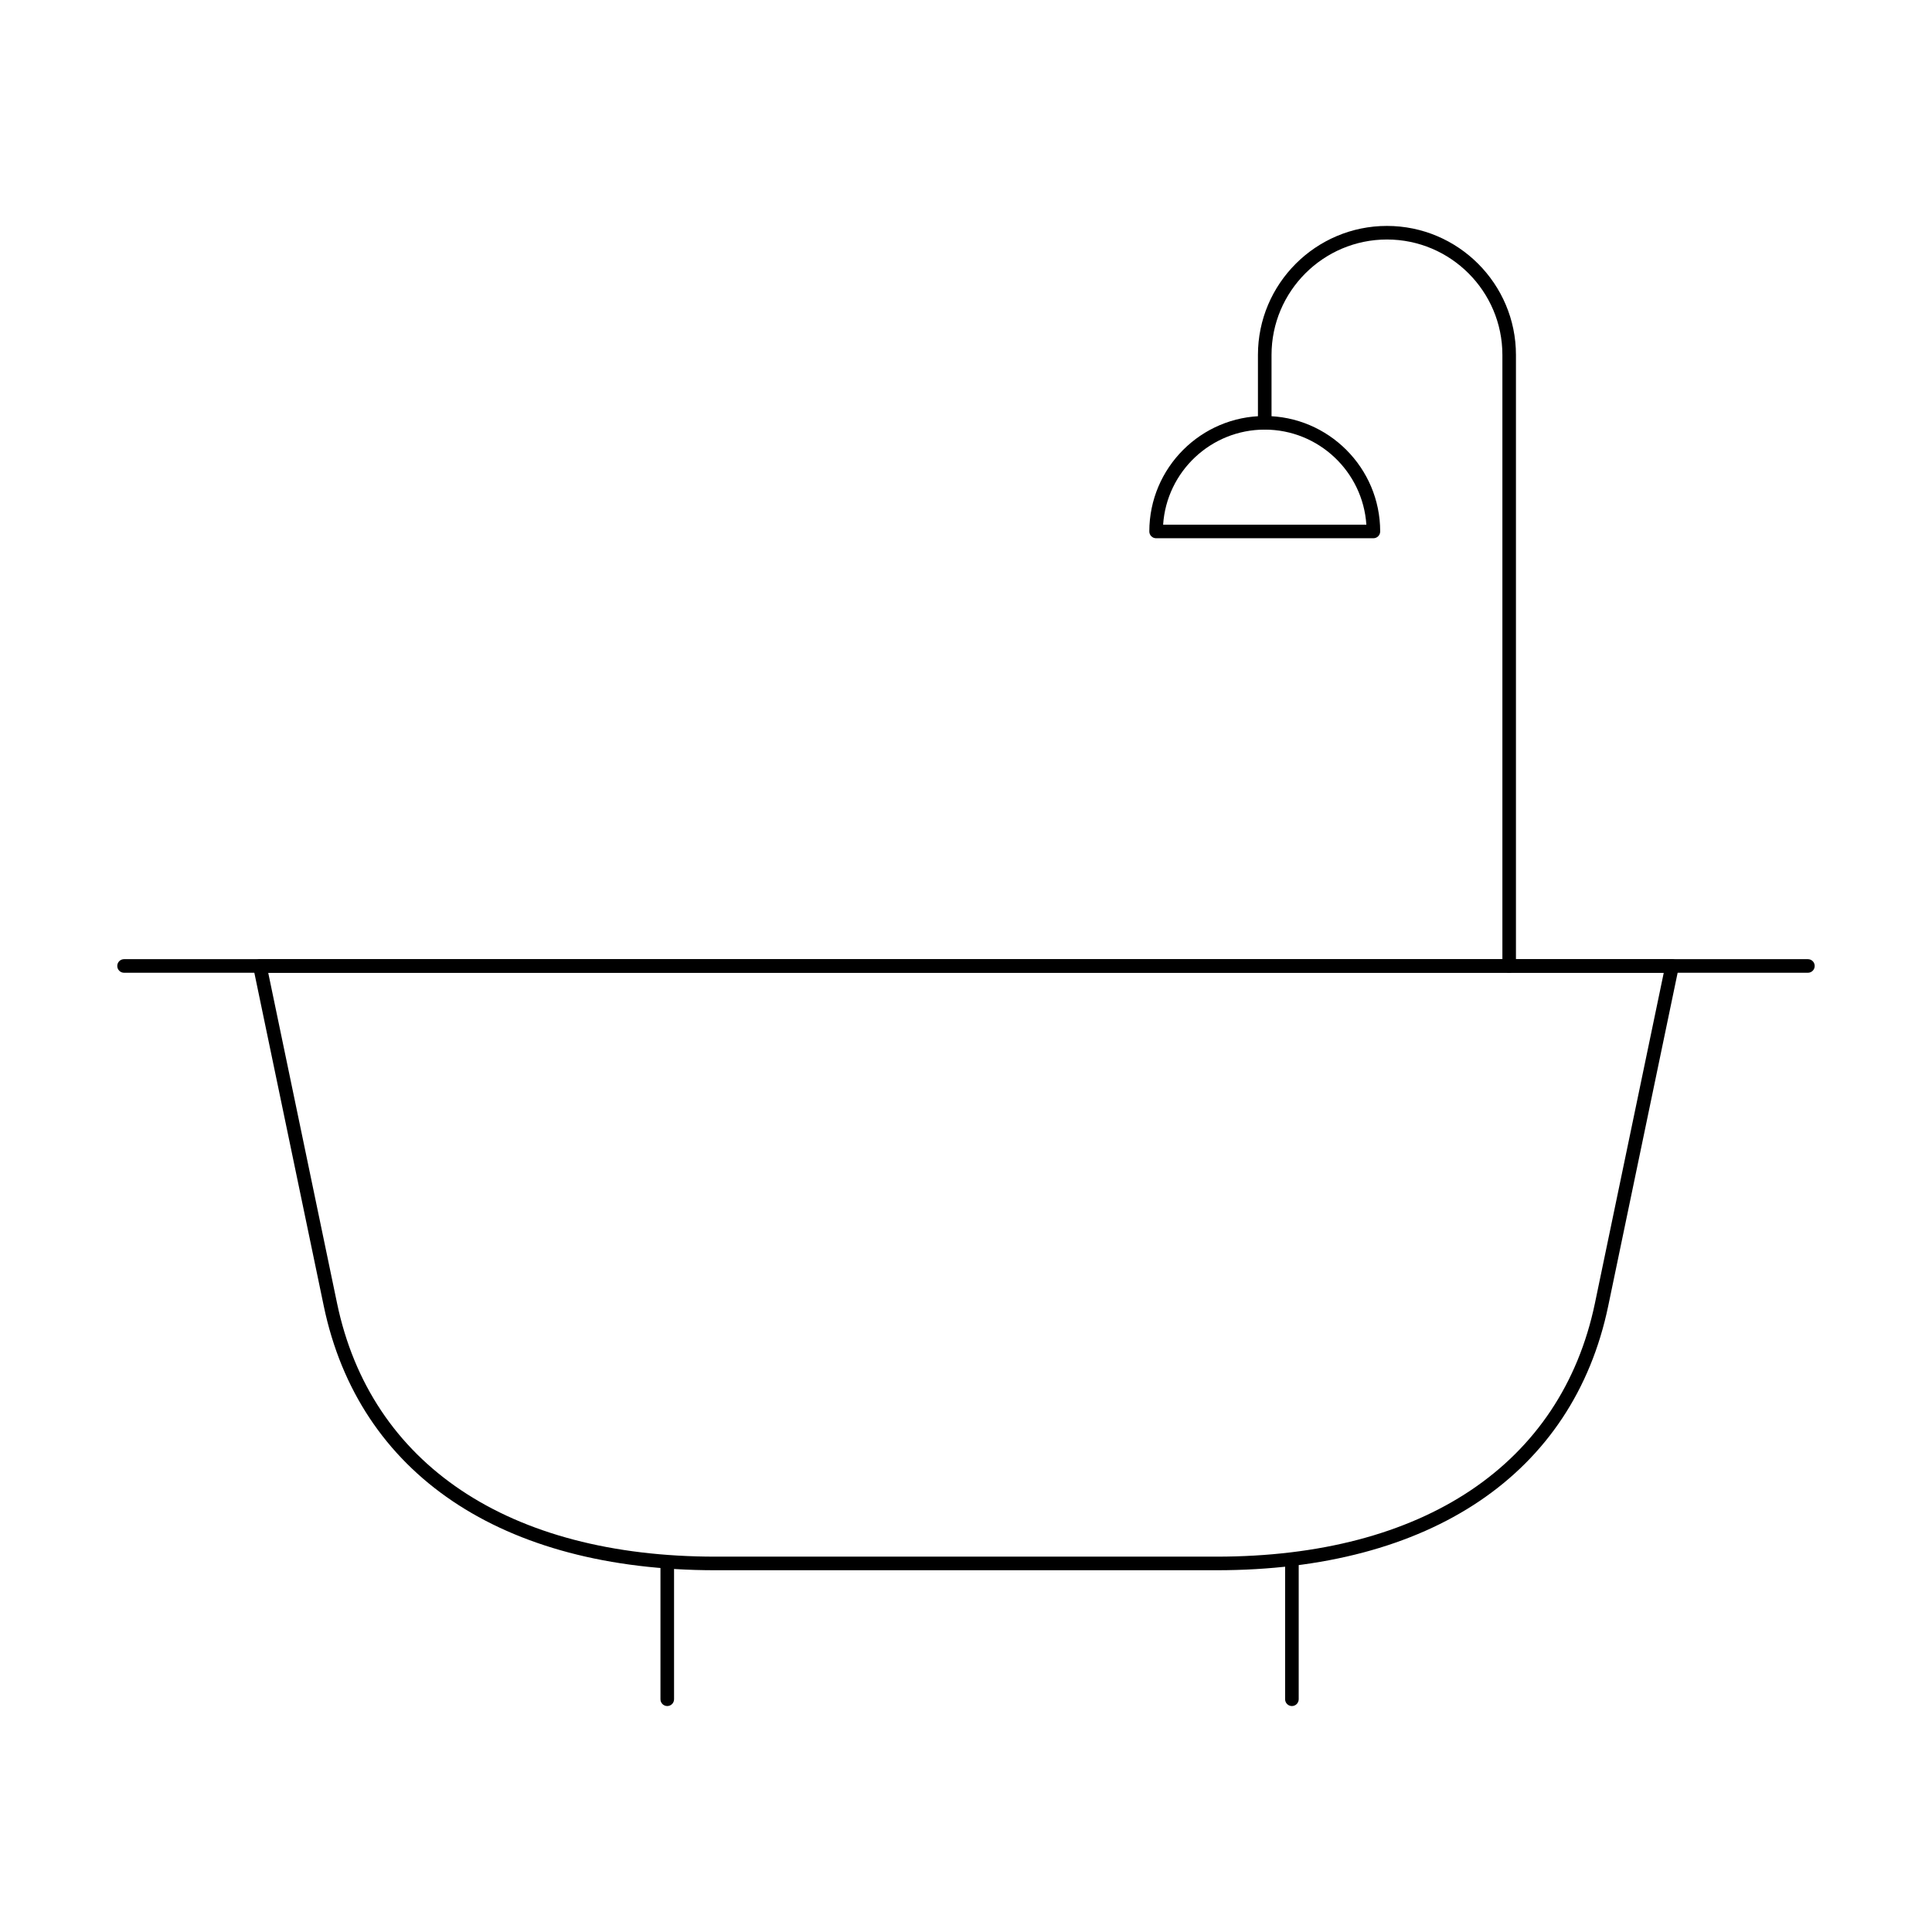
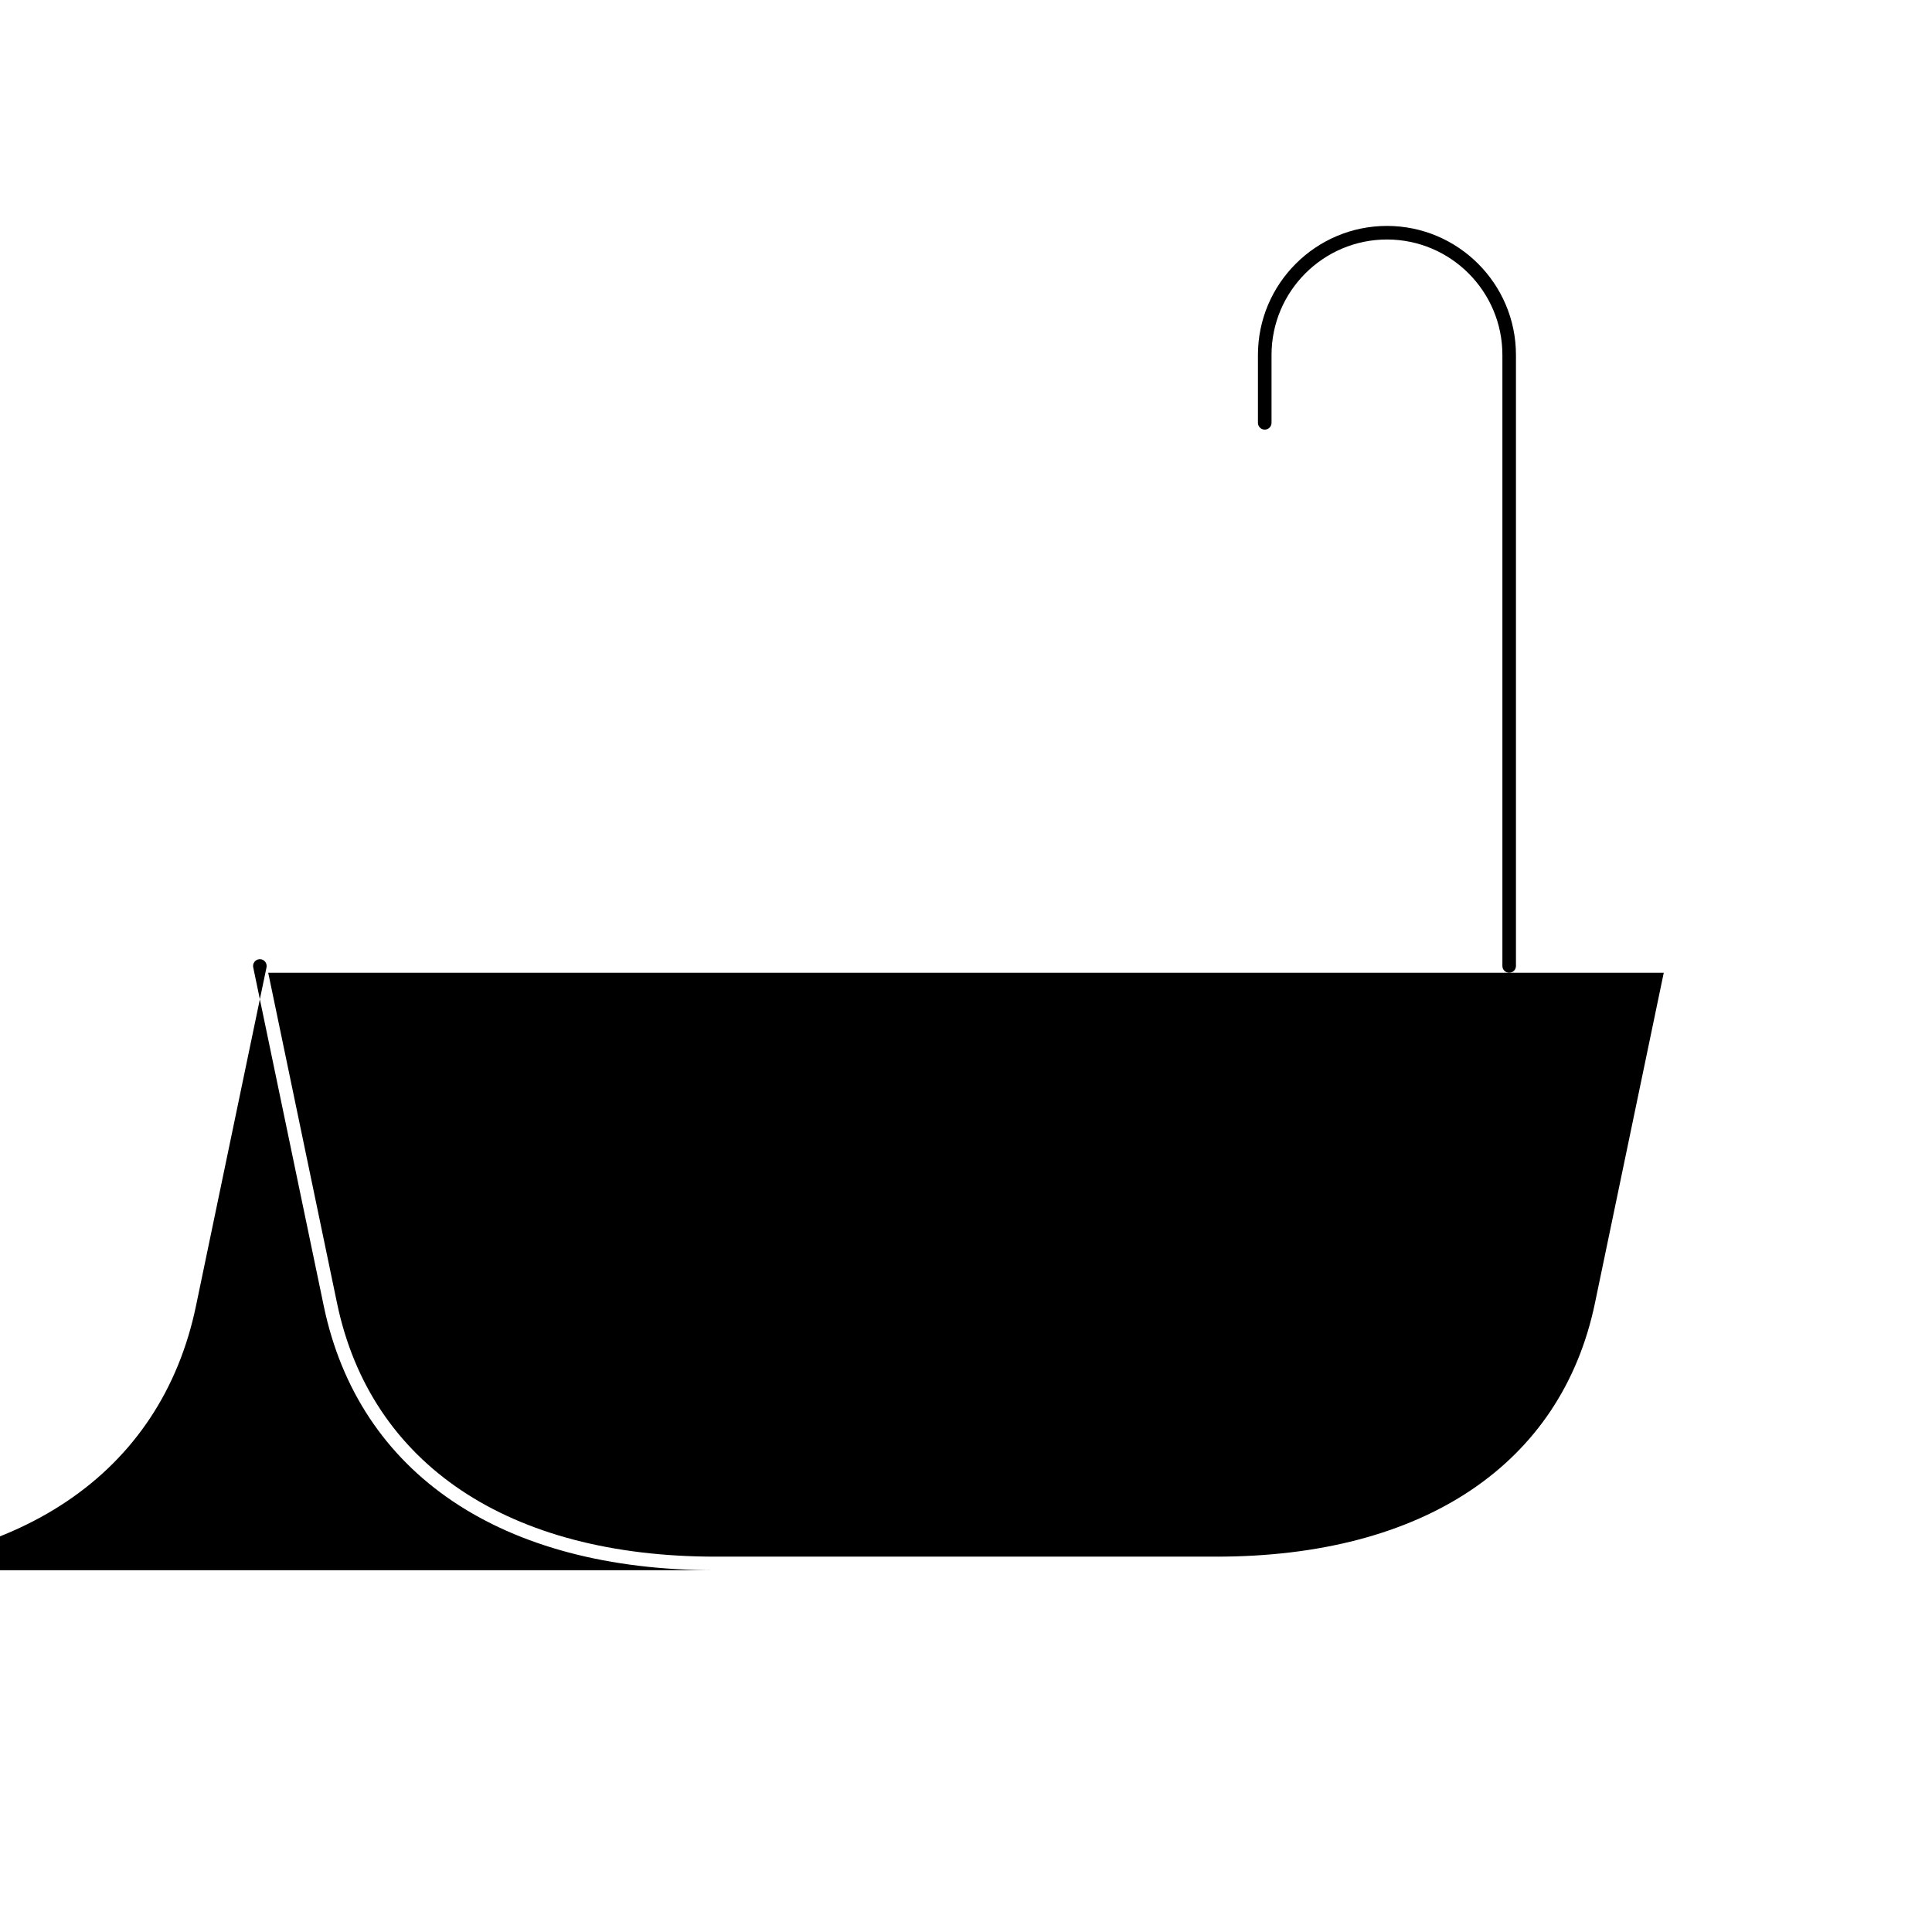
<svg xmlns="http://www.w3.org/2000/svg" fill="#000000" width="800px" height="800px" version="1.1" viewBox="144 144 512 512">
  <g>
-     <path d="m486.37 596.12c-0.996 0-1.801-0.809-1.801-1.801v-35.988c0-0.992 0.805-1.801 1.801-1.801 0.996 0 1.801 0.809 1.801 1.801v35.988c-0.004 0.992-0.809 1.801-1.801 1.801z" />
-     <path d="m466.37 560.13h-132.75c-56.707 0-94.547-25.52-103.82-70.027l-18.695-89.746c-0.113-0.527 0.023-1.078 0.367-1.5 0.34-0.422 0.852-0.664 1.395-0.664h374.26c0.543 0 1.055 0.242 1.395 0.664 0.34 0.422 0.477 0.973 0.367 1.5l-18.695 89.746c-9.273 44.504-47.117 70.027-103.82 70.027zm-251.29-158.34 18.242 87.578c8.895 42.676 45.449 67.16 100.3 67.16h132.75c54.848 0 91.402-24.48 100.3-67.16l18.242-87.578z" />
-     <path d="m320.83 596.12c-0.996 0-1.801-0.809-1.801-1.801v-35.988c0-0.992 0.805-1.801 1.801-1.801s1.801 0.809 1.801 1.801v35.988c0 0.992-0.805 1.801-1.801 1.801z" />
+     <path d="m466.37 560.13h-132.75c-56.707 0-94.547-25.52-103.82-70.027l-18.695-89.746c-0.113-0.527 0.023-1.078 0.367-1.5 0.34-0.422 0.852-0.664 1.395-0.664c0.543 0 1.055 0.242 1.395 0.664 0.34 0.422 0.477 0.973 0.367 1.5l-18.695 89.746c-9.273 44.504-47.117 70.027-103.82 70.027zm-251.29-158.34 18.242 87.578c8.895 42.676 45.449 67.16 100.3 67.16h132.75c54.848 0 91.402-24.48 100.3-67.16l18.242-87.578z" />
    <path d="m543.95 401.79c-0.996 0-1.801-0.805-1.801-1.801v-161.93c0-16.863-13.723-30.59-30.59-30.59-16.863 0-30.59 13.723-30.59 30.59v17.992c0 0.996-0.805 1.801-1.801 1.801-0.996 0-1.801-0.805-1.801-1.801v-17.992c0-18.852 15.336-34.188 34.188-34.188 18.852 0 34.188 15.336 34.188 34.188v161.93c0.004 0.992-0.801 1.797-1.793 1.797z" />
-     <path d="m507.96 286.64h-57.578c-0.996 0-1.801-0.805-1.801-1.801 0-16.863 13.723-30.59 30.59-30.59 16.863 0 30.59 13.723 30.59 30.59 0 0.996-0.805 1.801-1.801 1.801zm-55.719-3.598h53.859c-0.93-14.047-12.652-25.191-26.93-25.191-14.277 0-26 11.145-26.93 25.191z" />
-     <path d="m623.11 401.79h-446.23c-0.996 0-1.801-0.805-1.801-1.801 0-0.996 0.805-1.801 1.801-1.801h446.23c0.996 0 1.801 0.805 1.801 1.801 0 0.996-0.805 1.801-1.801 1.801z" />
  </g>
</svg>